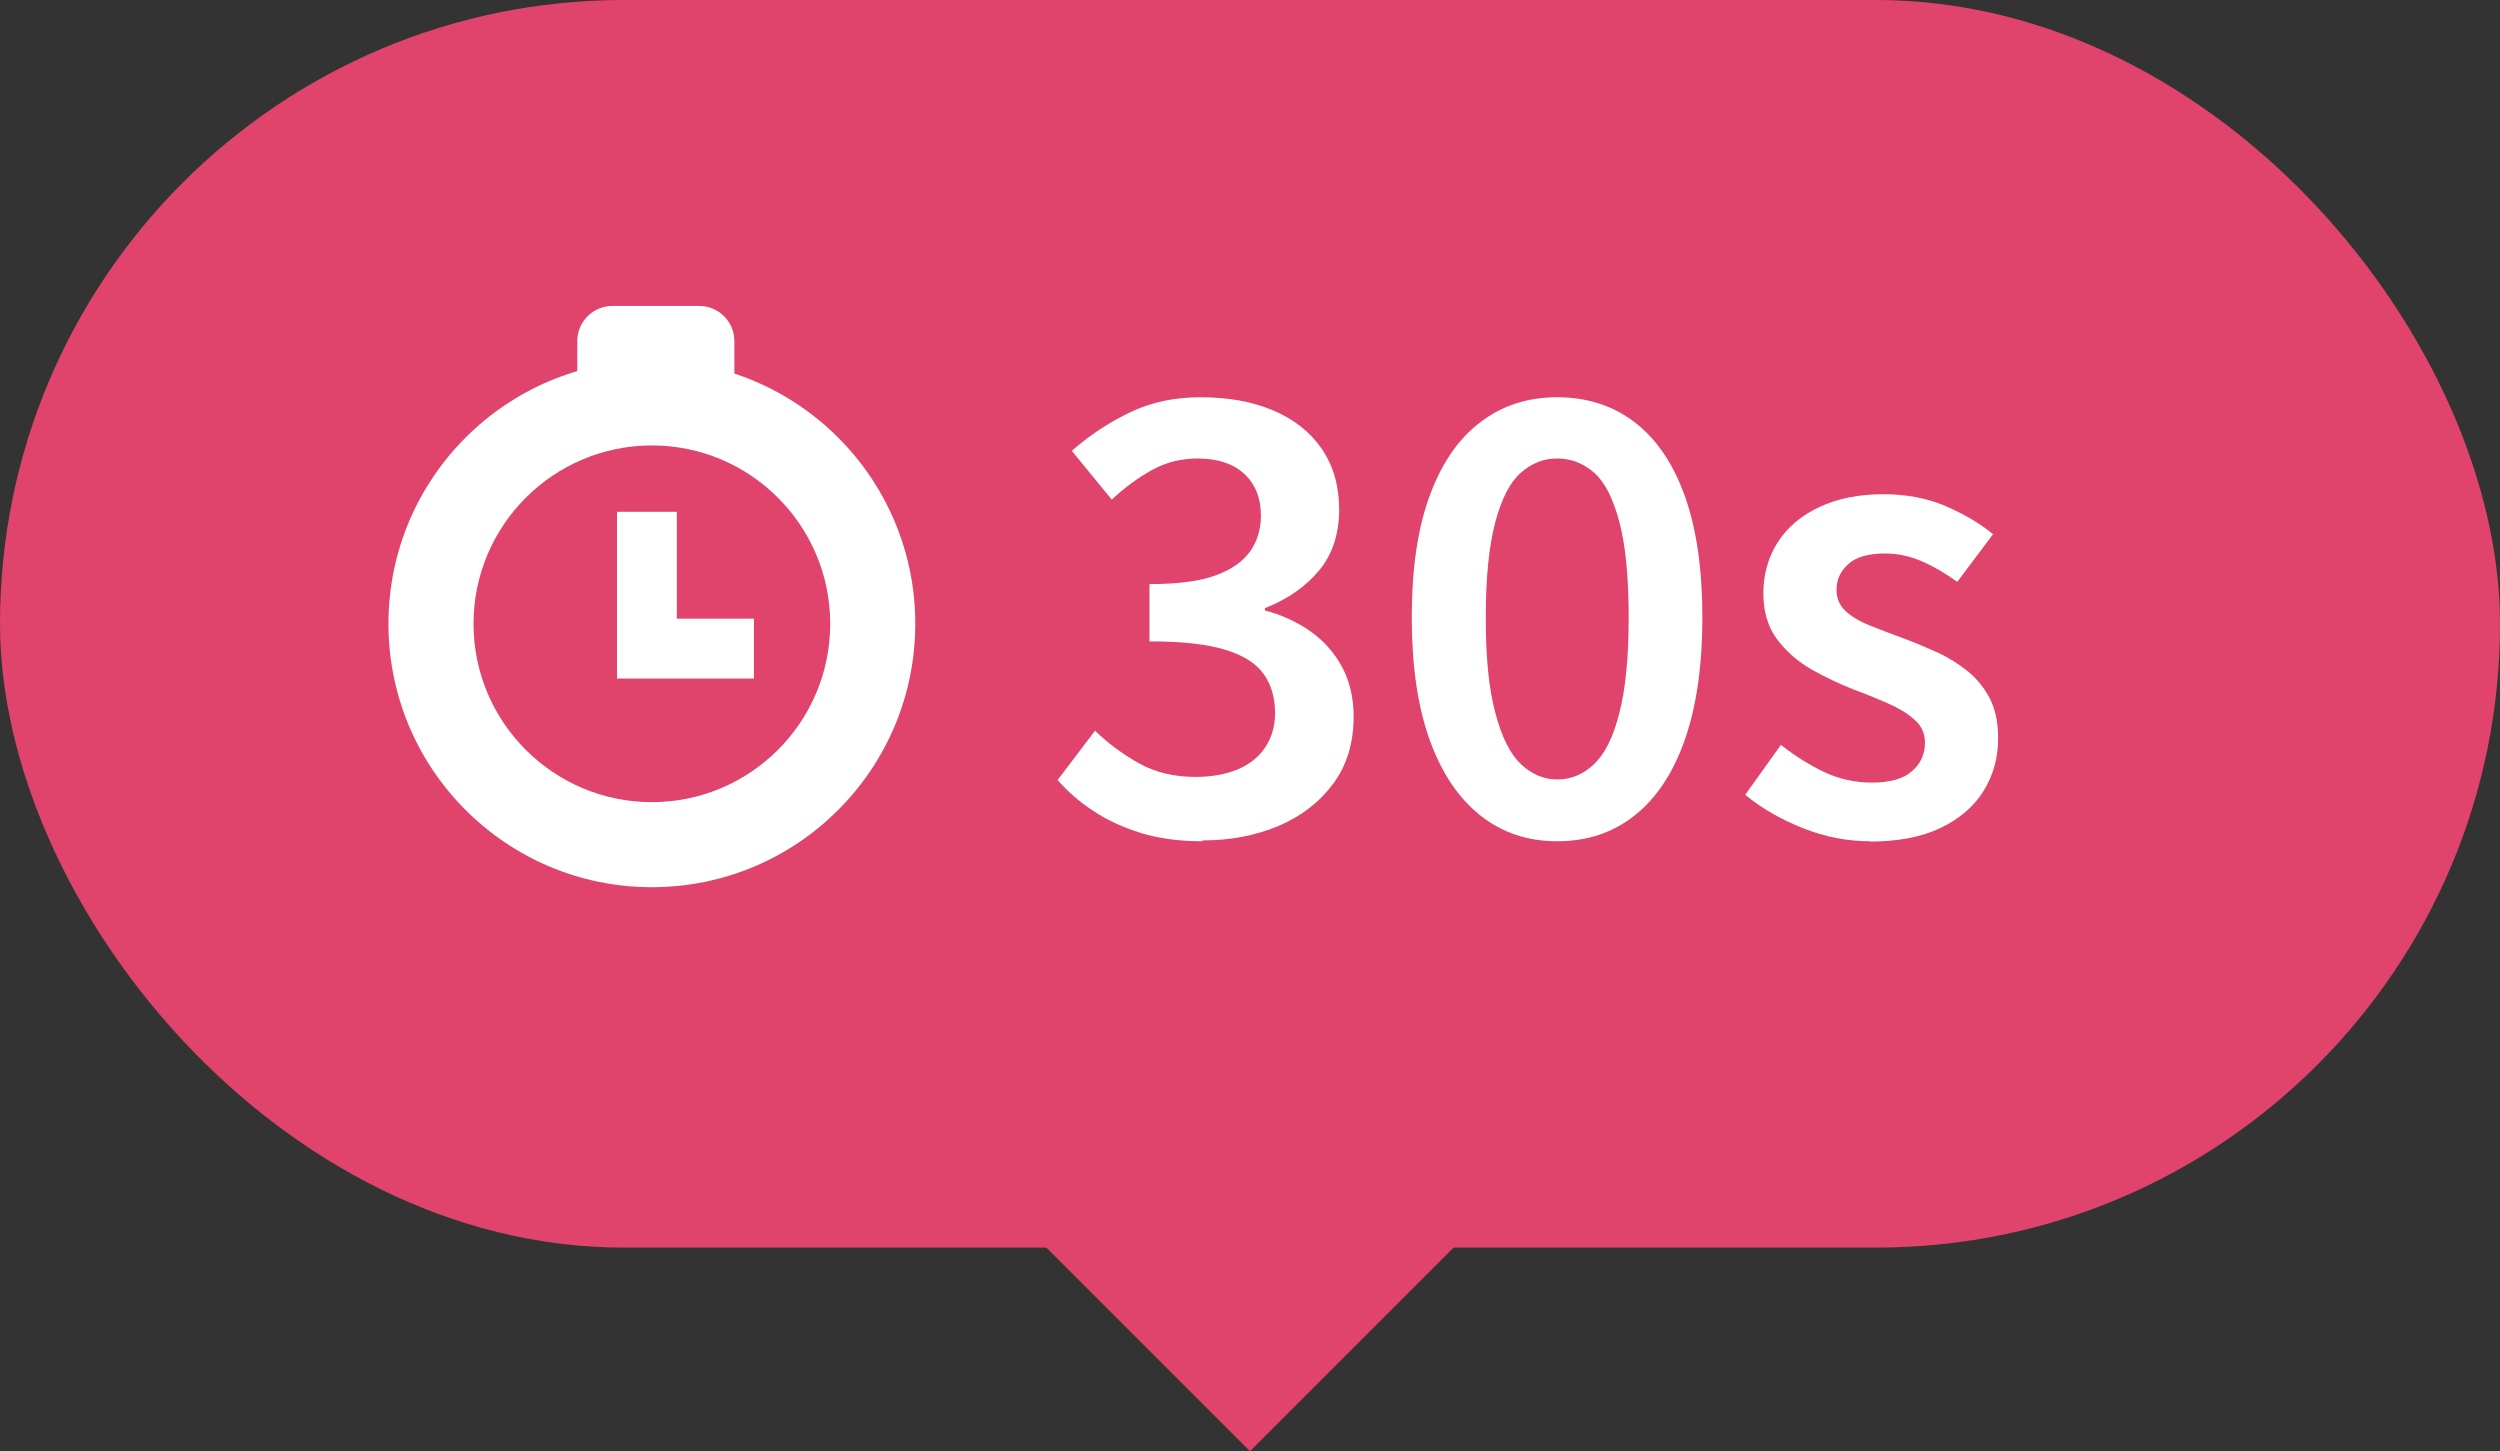
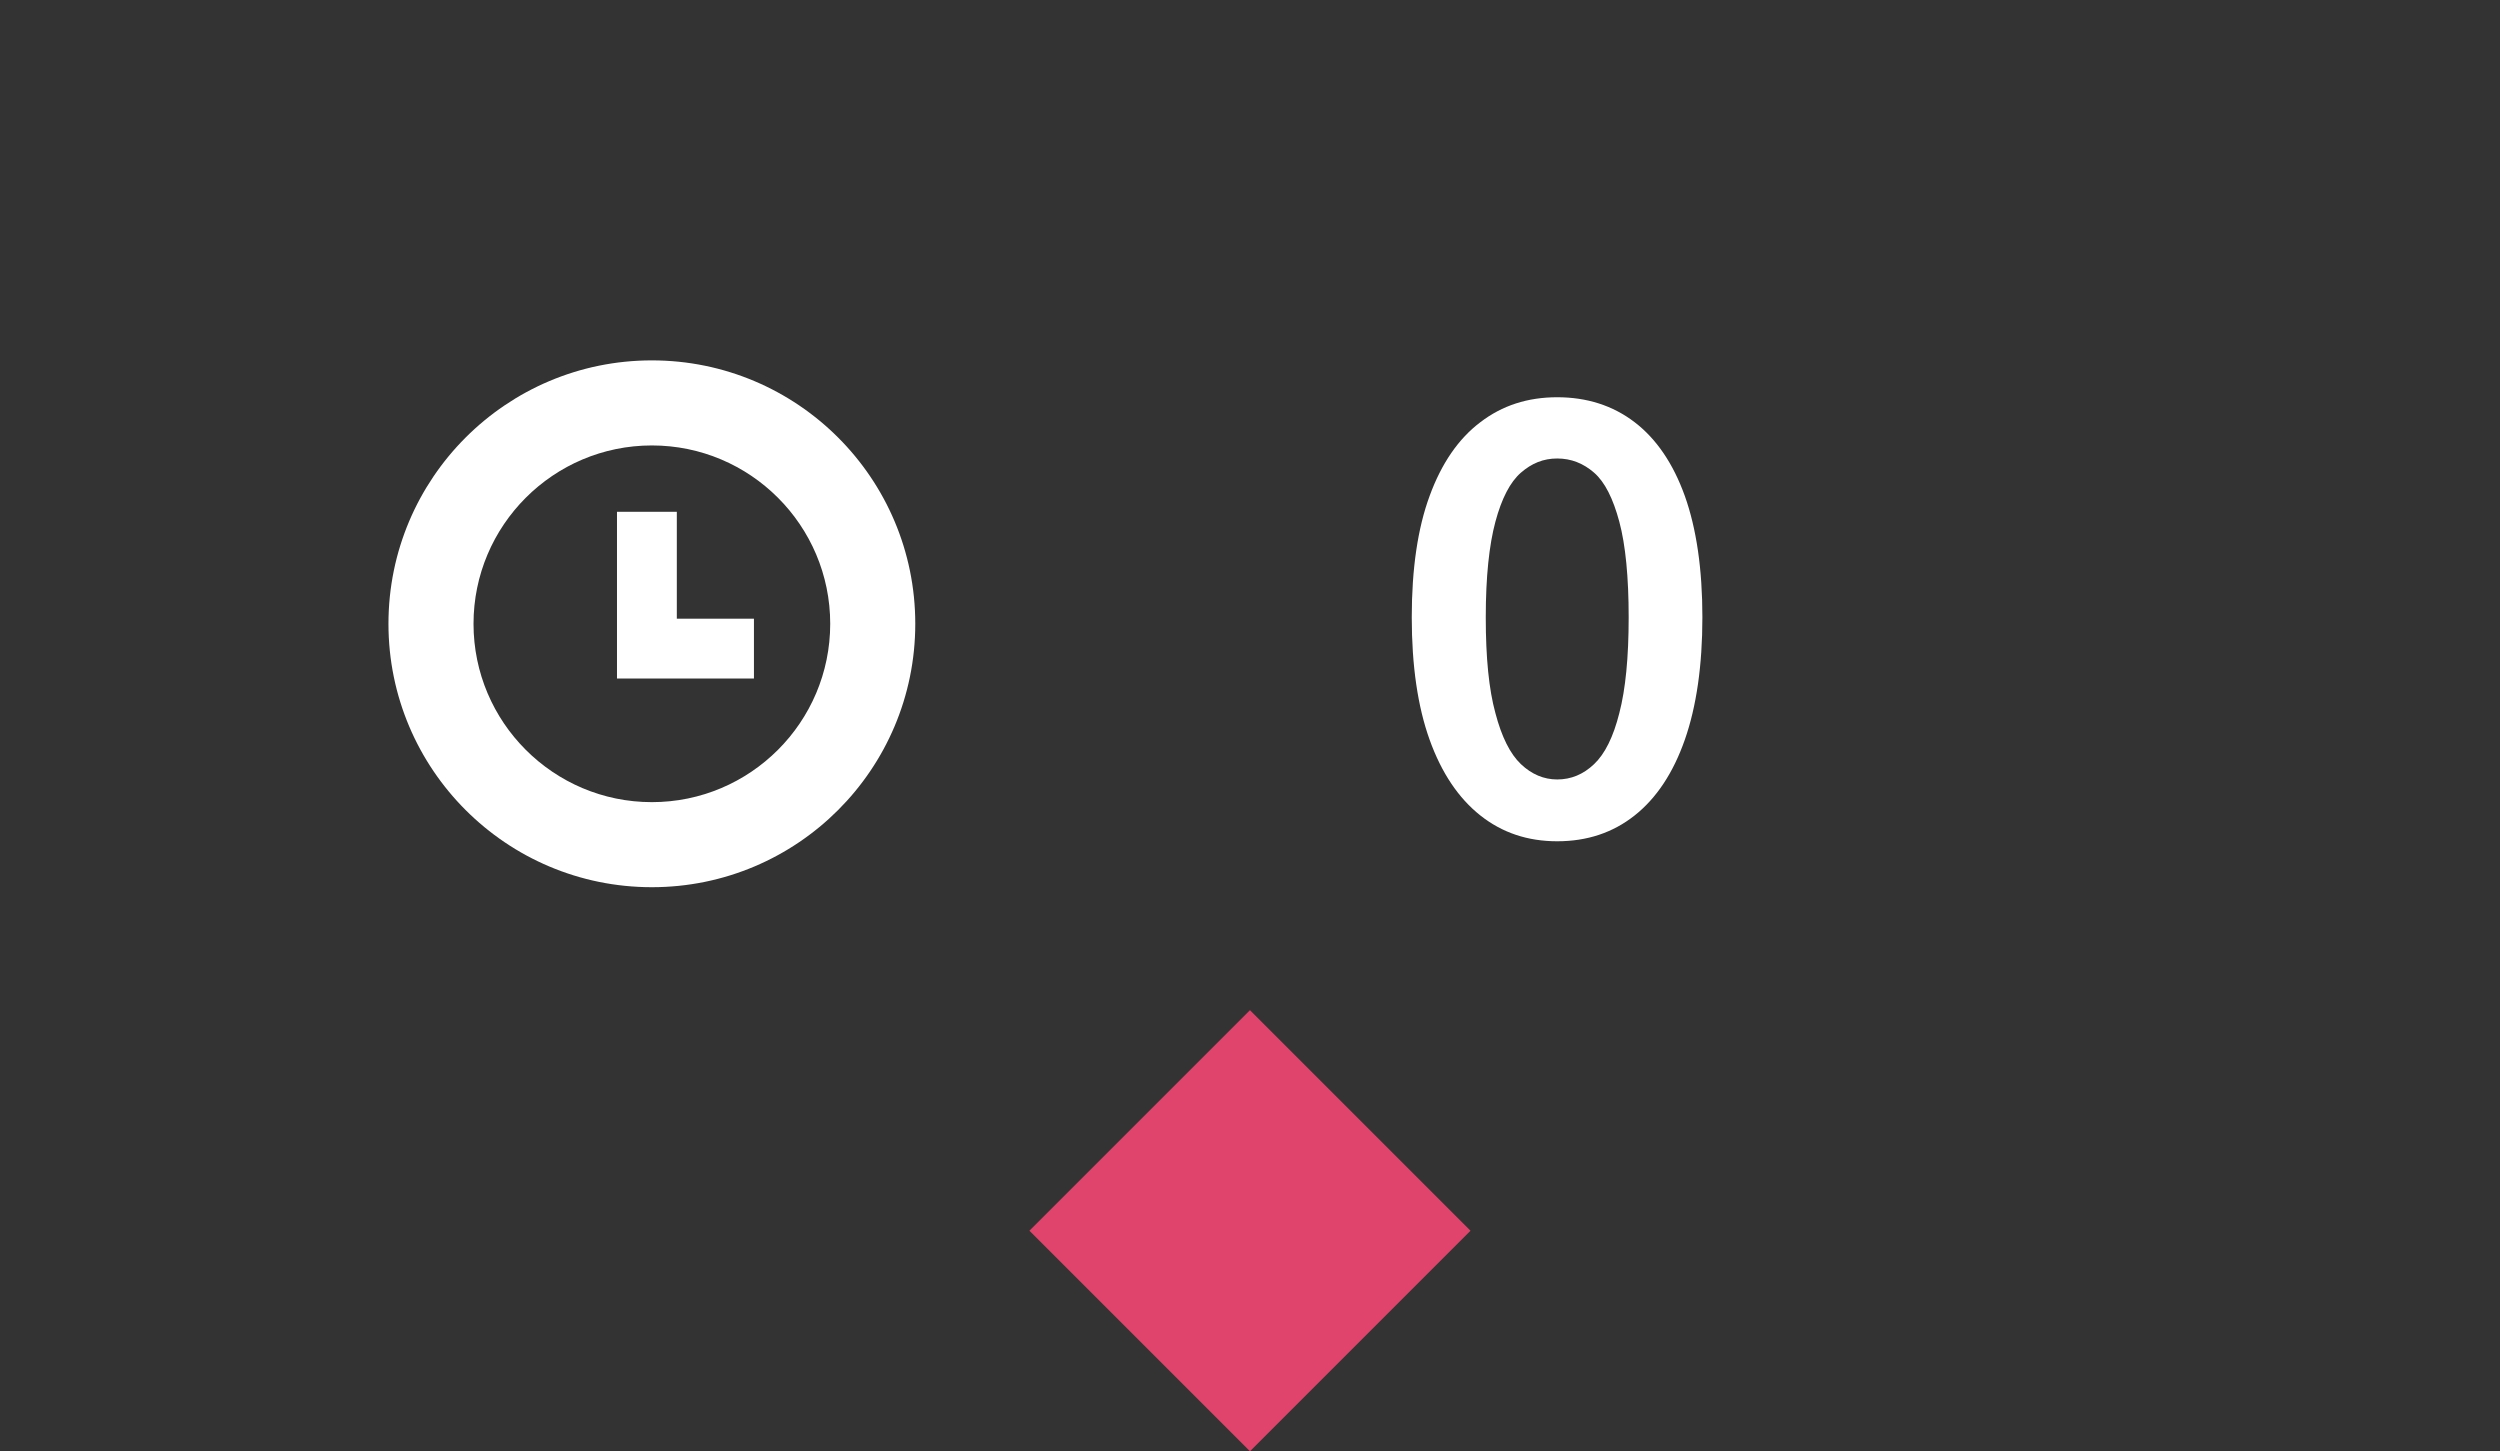
<svg xmlns="http://www.w3.org/2000/svg" id="_レイヤー_1" data-name="レイヤー 1" viewBox="0 0 88.17 51.19">
  <rect x="0" y="0" width="88.17" height="51.19" fill="#333333" stroke="none" />
  <defs>
    <style>
      .cls-1 {
        fill: #fff;
      }

      .cls-2 {
        fill: #e0436b;
      }
    </style>
  </defs>
-   <rect class="cls-2" x="0" y="0" width="88.17" height="44" rx="22" ry="22" />
  <rect class="cls-2" x="38.58" y="37.91" width="11" height="11" transform="translate(43.61 -18.46) rotate(45)" />
  <g>
    <path class="cls-1" d="m22.99,15.71c3.47,0,6.29,2.82,6.29,6.29s-2.82,6.29-6.29,6.29-6.29-2.82-6.29-6.29,2.82-6.29,6.29-6.29m0-3c-5.13,0-9.29,4.16-9.29,9.29s4.16,9.29,9.29,9.29,9.29-4.16,9.29-9.29-4.16-9.29-9.29-9.29h0Z" />
-     <path class="cls-1" d="m24.66,10.79h-3.06c-.68,0-1.24.55-1.24,1.24v1.36c0,.68.55,1.24,1.24,1.24h3.06c.68,0,1.24-.55,1.24-1.24v-1.36c0-.68-.55-1.24-1.24-1.24h0Z" />
    <polygon class="cls-1" points="23.87 18.05 21.76 18.05 21.76 21.82 21.76 23.93 23.87 23.93 26.59 23.93 26.59 21.82 23.87 21.82 23.87 18.05 23.87 18.05" />
  </g>
  <g>
-     <path class="cls-1" d="m42.4,29.67c-.81,0-1.53-.1-2.16-.29-.63-.2-1.19-.45-1.68-.78-.49-.32-.91-.69-1.26-1.09l1.32-1.74c.46.45.98.83,1.55,1.15.57.32,1.24.48,2,.48.56,0,1.05-.09,1.47-.26.42-.18.75-.43.98-.78.23-.34.35-.75.35-1.21,0-.53-.13-.99-.39-1.36-.26-.38-.71-.67-1.35-.87-.64-.2-1.54-.3-2.69-.3v-2.02c.99,0,1.77-.1,2.34-.31.57-.21.97-.5,1.22-.86.25-.36.37-.78.37-1.24,0-.63-.2-1.12-.59-1.48-.39-.36-.94-.54-1.64-.54-.57,0-1.11.13-1.6.4-.49.27-.97.62-1.43,1.05l-1.41-1.72c.64-.56,1.34-1.02,2.08-1.37.74-.35,1.56-.52,2.46-.52.97,0,1.82.15,2.55.46.74.31,1.31.76,1.72,1.35.41.6.62,1.31.62,2.15s-.23,1.57-.7,2.14c-.47.57-1.11,1.02-1.92,1.34v.08c.59.15,1.12.4,1.6.73.48.34.85.76,1.12,1.26.27.5.41,1.09.41,1.76,0,.92-.24,1.71-.72,2.36-.48.65-1.13,1.15-1.93,1.49-.81.34-1.7.51-2.68.51Z" />
    <path class="cls-1" d="m54.92,29.67c-1.04,0-1.94-.3-2.71-.91-.77-.61-1.37-1.5-1.79-2.67-.42-1.17-.63-2.61-.63-4.32s.21-3.14.63-4.28c.42-1.15,1.02-2.02,1.79-2.6.77-.59,1.67-.88,2.71-.88s1.96.29,2.73.88c.77.59,1.36,1.46,1.77,2.6.41,1.15.62,2.58.62,4.28s-.21,3.15-.62,4.32c-.41,1.17-1,2.06-1.77,2.67-.77.61-1.68.91-2.73.91Zm0-2.18c.49,0,.92-.18,1.3-.54.38-.36.68-.96.89-1.8.22-.84.33-1.97.33-3.38s-.11-2.55-.33-3.37c-.22-.82-.51-1.4-.89-1.73s-.81-.5-1.3-.5-.9.17-1.28.5-.68.91-.9,1.73c-.22.82-.34,1.94-.34,3.37s.11,2.54.34,3.38c.22.84.52,1.44.9,1.8.38.36.81.54,1.28.54Z" />
-     <path class="cls-1" d="m65.96,29.67c-.8,0-1.59-.15-2.37-.46s-1.46-.7-2.04-1.18l1.26-1.76c.52.41,1.04.73,1.55.97.52.24,1.07.36,1.66.36.63,0,1.1-.13,1.41-.4.31-.27.46-.6.46-1.01,0-.32-.12-.59-.37-.81-.25-.22-.56-.41-.95-.58s-.78-.33-1.19-.48c-.5-.2-1-.43-1.49-.71-.49-.28-.9-.64-1.22-1.07-.32-.43-.48-.97-.48-1.62s.17-1.27.51-1.8c.34-.53.83-.94,1.47-1.24.64-.3,1.39-.45,2.26-.45.81,0,1.54.14,2.19.42.65.28,1.21.61,1.67.99l-1.26,1.68c-.41-.29-.82-.54-1.24-.72s-.85-.28-1.3-.28c-.59,0-1.02.12-1.3.37-.28.25-.42.55-.42.91,0,.31.11.56.33.76.22.2.51.37.87.51s.76.3,1.18.45c.41.15.8.32,1.2.5.39.18.75.41,1.07.67.32.27.58.59.77.97s.28.84.28,1.39c0,.67-.17,1.29-.51,1.84-.34.55-.85.99-1.52,1.31-.67.32-1.5.48-2.48.48Z" />
  </g>
</svg>